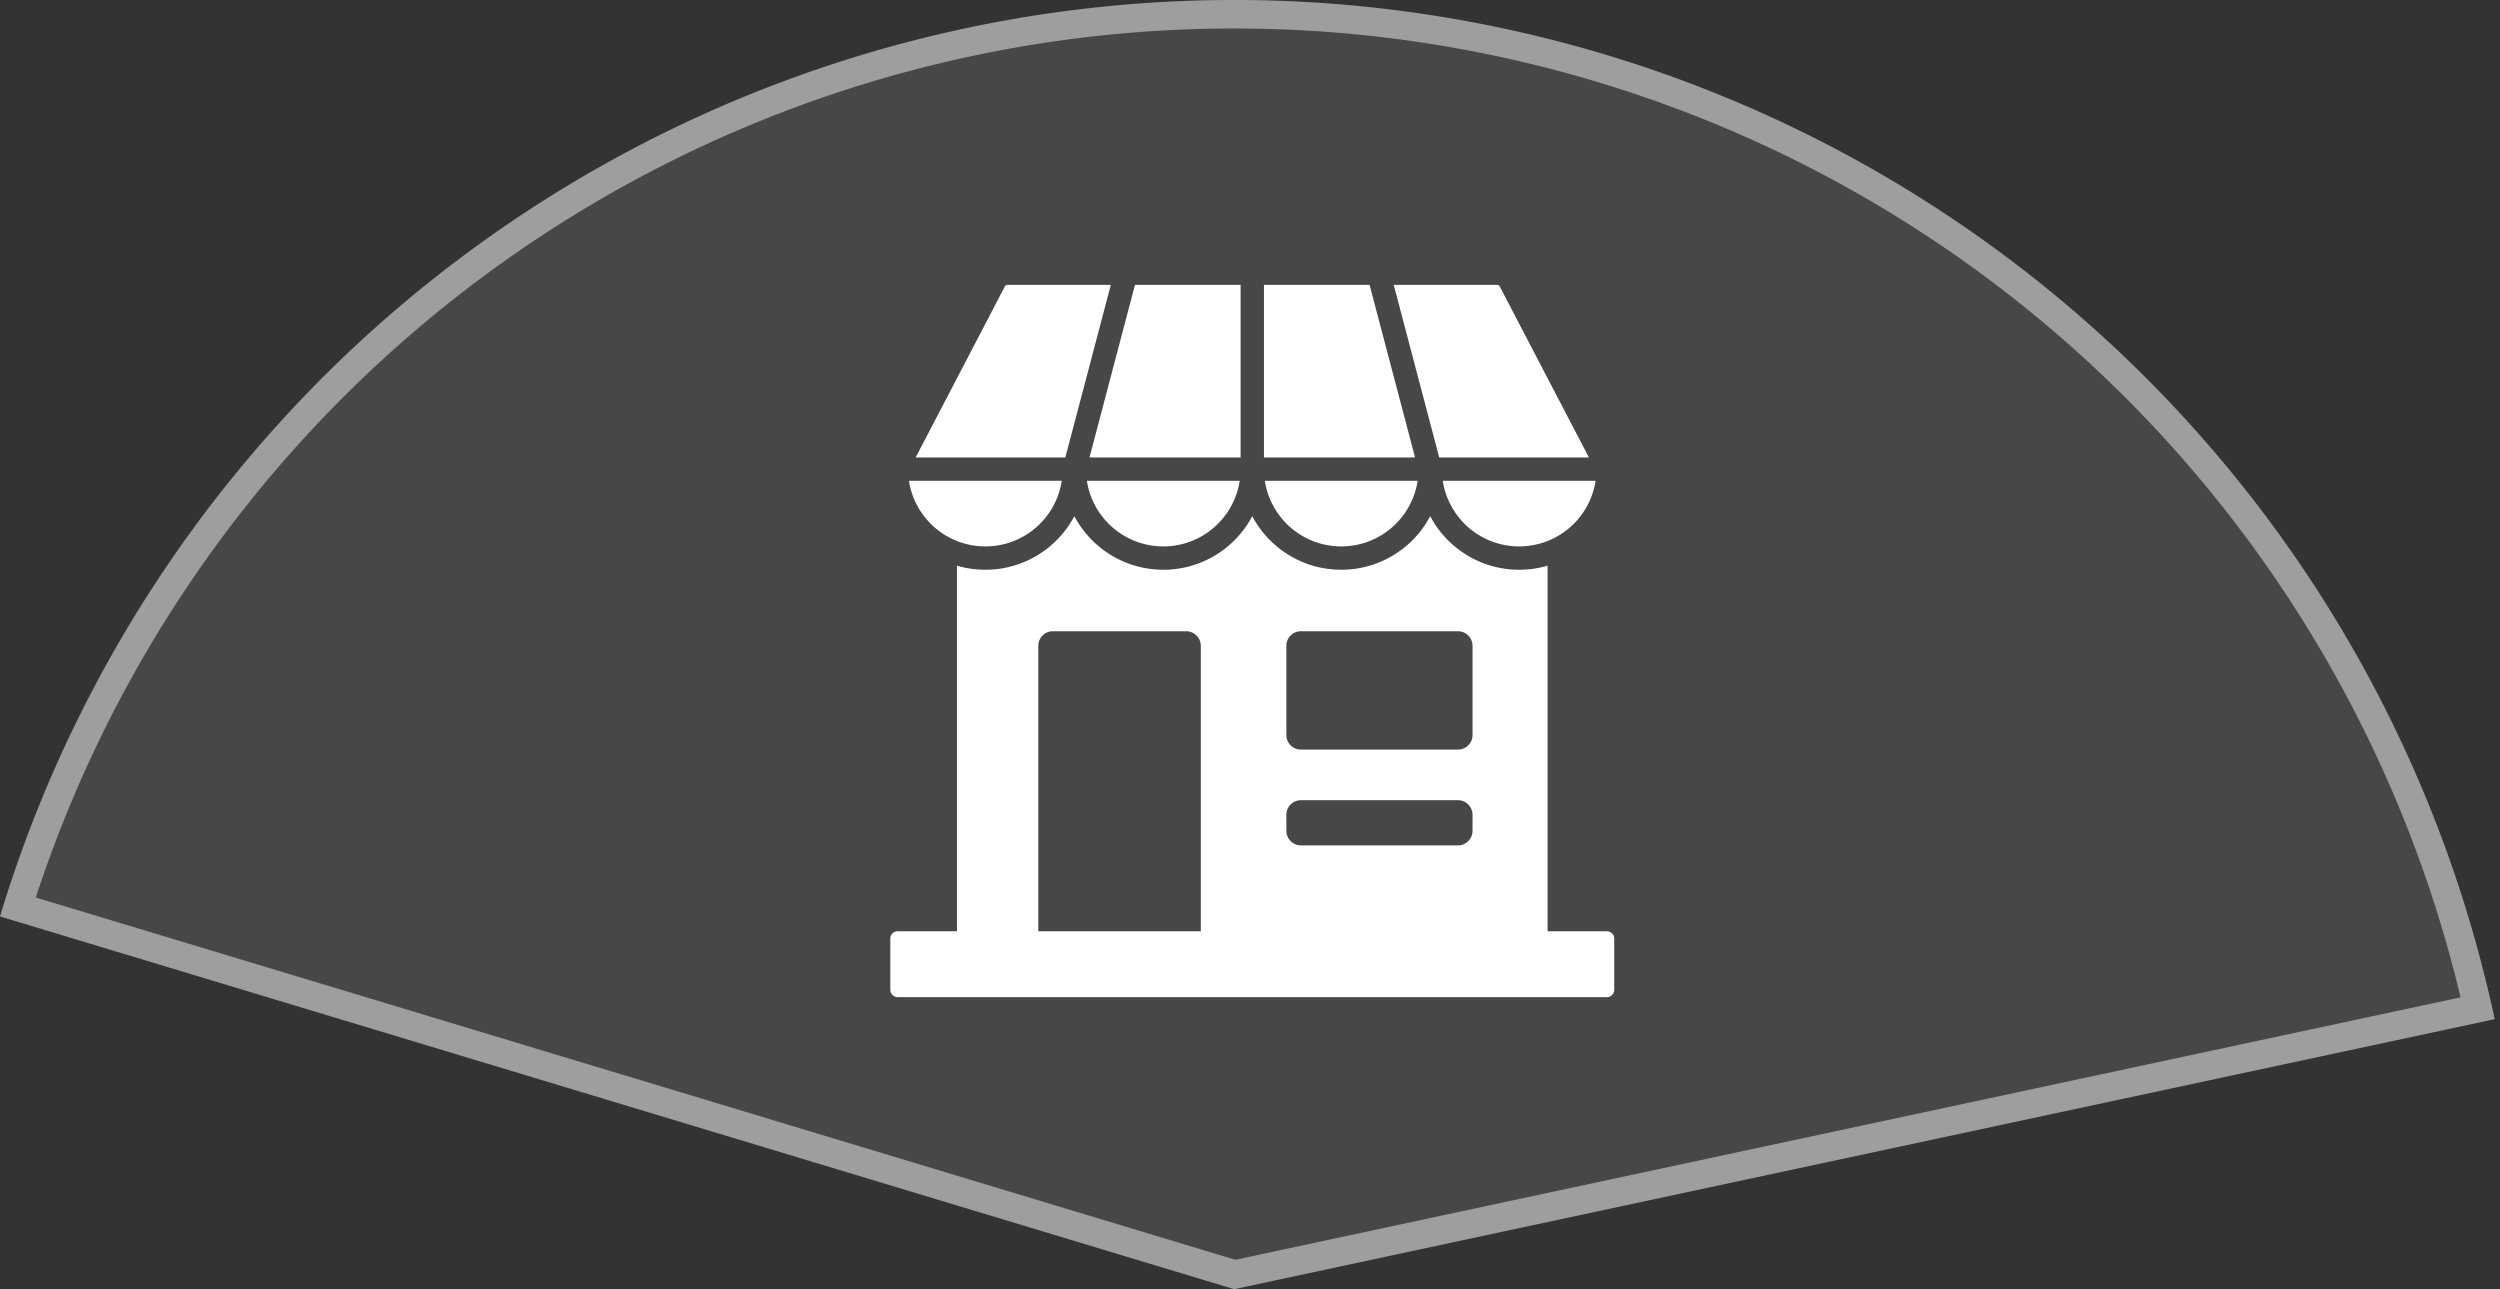
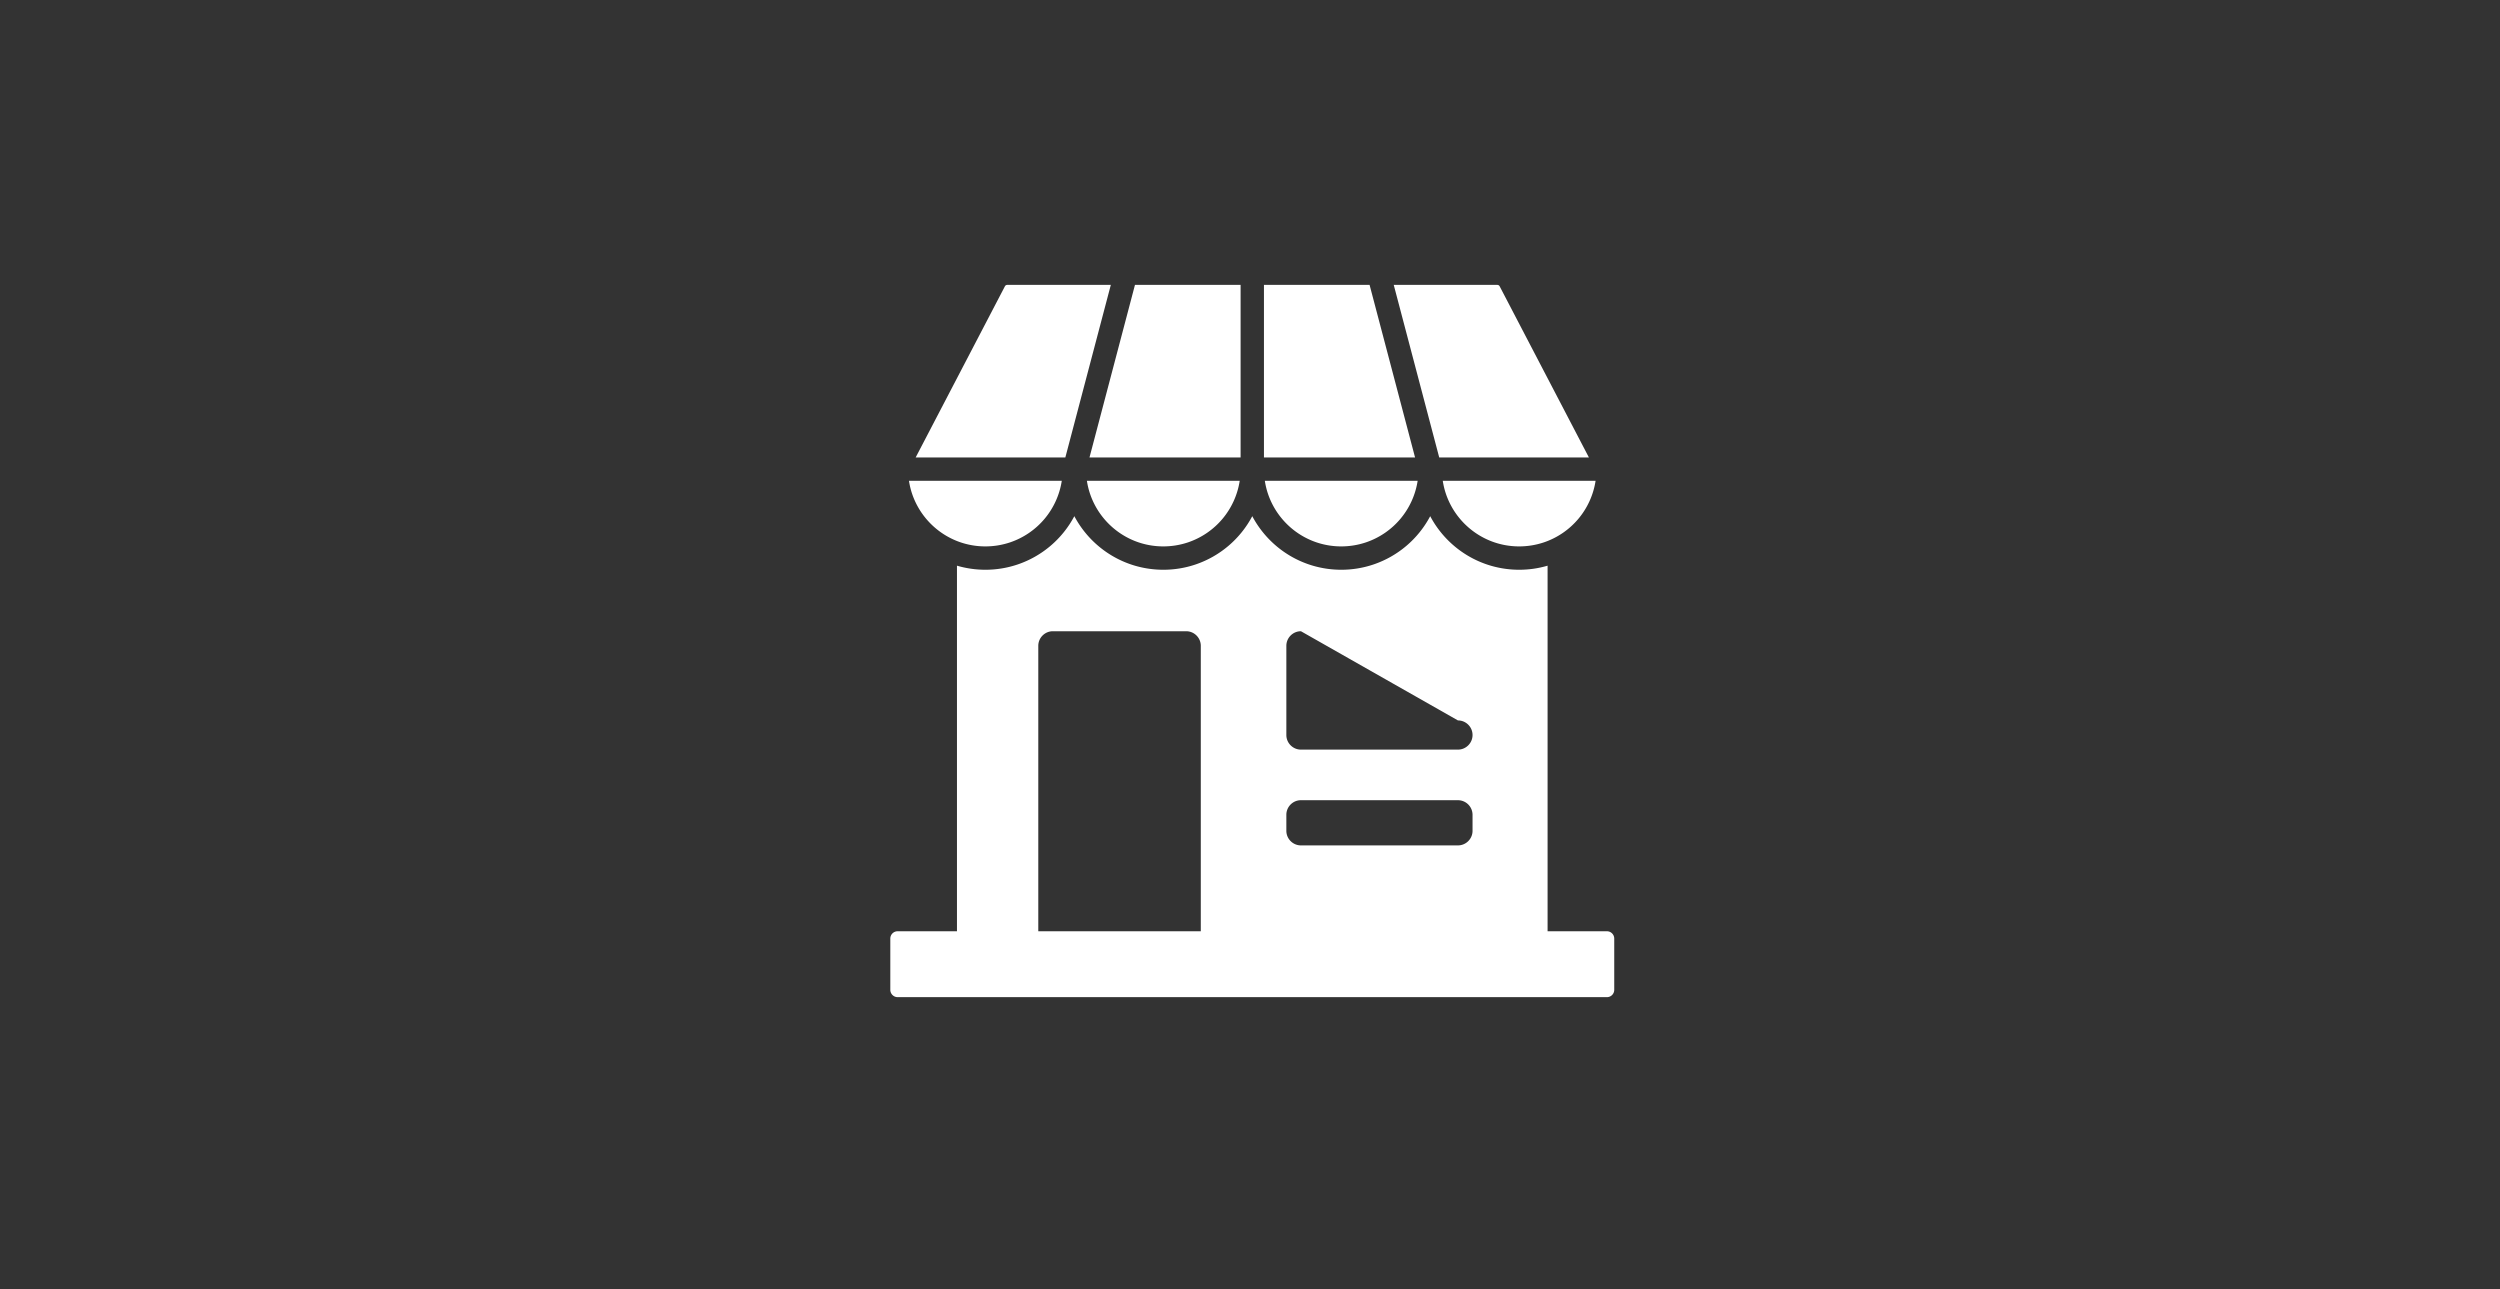
<svg xmlns="http://www.w3.org/2000/svg" width="351" height="181" fill="none">
  <rect width="100%" height="100%" fill="#333333" stroke="none" />
  <g fill="#fff" clip-path="url(#a)">
-     <path fill-opacity=".1" d="M350.256 143.092A181 181 0 0 0 180.717.153 181 181 0 0 0 0 128.67L173.27 181z" />
-     <path fill-opacity=".47" d="M68.373 33.495a181 181 0 0 1 281.882 109.597L173.27 181 0 128.669a181 181 0 0 1 66.846-94.076zM180.552 4.15A177 177 0 0 0 5.029 126.01l168.41 50.862 172.021-36.845A177 177 0 0 0 180.552 4.149" />
-     <path fill-rule="evenodd" d="M217.281 79.422v51.327h8.334c.564 0 1.024.46 1.024 1.025v7.201c0 .565-.46 1.025-1.024 1.025h-99.59a1.03 1.03 0 0 1-1.025-1.025v-7.201c0-.565.46-1.025 1.025-1.025h8.333V79.421c1.296.38 2.639.573 3.989.572a14.1 14.1 0 0 0 4.512-.736 14.13 14.13 0 0 0 7.978-6.786c2.372 4.474 7.076 7.522 12.492 7.522a14.1 14.1 0 0 0 4.512-.736 14.13 14.13 0 0 0 7.978-6.786c2.372 4.474 7.075 7.522 12.492 7.522a14.1 14.1 0 0 0 4.512-.736 14.13 14.13 0 0 0 7.978-6.786c2.371 4.474 7.075 7.522 12.491 7.522 1.351.001 2.694-.191 3.989-.571m-64.316-15.198L159.349 40h14.831v24.224zM155.959 40h-14.52a.37.37 0 0 0-.363.22L128.56 64.224h21.015zm-28.341 27.502c.791 5.216 5.292 9.213 10.729 9.213 1.179 0 2.348-.189 3.466-.565a10.86 10.86 0 0 0 7.261-8.647zm24.982 0c.79 5.216 5.292 9.213 10.729 9.213 1.179 0 2.348-.189 3.466-.565a10.86 10.86 0 0 0 7.261-8.647zm24.982 0c.79 5.216 5.292 9.213 10.728 9.213 1.18 0 2.349-.189 3.466-.565a10.86 10.86 0 0 0 7.262-8.647zm21.092-3.278L192.29 40h-14.831v24.224zm3.89 3.278c.79 5.216 5.292 9.213 10.728 9.213 1.179 0 2.349-.189 3.466-.565a10.86 10.86 0 0 0 7.262-8.647zM195.681 40H210.2c.172 0 .284.068.364.22l12.516 24.004h-21.015zm-13.028 72.349c-1.128 0-2.049.92-2.049 2.049v2.248c0 1.129.921 2.049 2.049 2.049h22.042c1.129 0 2.05-.92 2.05-2.049v-2.248a2.053 2.053 0 0 0-2.05-2.049zm0-23.723c-1.128 0-2.049.92-2.049 2.05v12.522c0 1.129.921 2.049 2.049 2.049h22.042c1.129 0 2.05-.92 2.05-2.049V90.675c0-1.129-.921-2.049-2.05-2.049zm-34.828 0c-1.128 0-2.049.92-2.049 2.05v40.073h22.816V90.675c0-1.129-.92-2.049-2.049-2.049z" clip-rule="evenodd" />
+     <path fill-rule="evenodd" d="M217.281 79.422v51.327h8.334c.564 0 1.024.46 1.024 1.025v7.201c0 .565-.46 1.025-1.024 1.025h-99.59a1.03 1.03 0 0 1-1.025-1.025v-7.201c0-.565.46-1.025 1.025-1.025h8.333V79.421c1.296.38 2.639.573 3.989.572a14.1 14.1 0 0 0 4.512-.736 14.13 14.13 0 0 0 7.978-6.786c2.372 4.474 7.076 7.522 12.492 7.522a14.1 14.1 0 0 0 4.512-.736 14.13 14.13 0 0 0 7.978-6.786c2.372 4.474 7.075 7.522 12.492 7.522a14.1 14.1 0 0 0 4.512-.736 14.13 14.13 0 0 0 7.978-6.786c2.371 4.474 7.075 7.522 12.491 7.522 1.351.001 2.694-.191 3.989-.571m-64.316-15.198L159.349 40h14.831v24.224zM155.959 40h-14.52a.37.37 0 0 0-.363.22L128.56 64.224h21.015zm-28.341 27.502c.791 5.216 5.292 9.213 10.729 9.213 1.179 0 2.348-.189 3.466-.565a10.86 10.86 0 0 0 7.261-8.647zm24.982 0c.79 5.216 5.292 9.213 10.729 9.213 1.179 0 2.348-.189 3.466-.565a10.86 10.86 0 0 0 7.261-8.647zm24.982 0c.79 5.216 5.292 9.213 10.728 9.213 1.18 0 2.349-.189 3.466-.565a10.86 10.86 0 0 0 7.262-8.647zm21.092-3.278L192.29 40h-14.831v24.224zm3.89 3.278c.79 5.216 5.292 9.213 10.728 9.213 1.179 0 2.349-.189 3.466-.565a10.86 10.86 0 0 0 7.262-8.647zM195.681 40H210.2c.172 0 .284.068.364.22l12.516 24.004h-21.015zm-13.028 72.349c-1.128 0-2.049.92-2.049 2.049v2.248c0 1.129.921 2.049 2.049 2.049h22.042c1.129 0 2.05-.92 2.05-2.049v-2.248a2.053 2.053 0 0 0-2.05-2.049zm0-23.723c-1.128 0-2.049.92-2.049 2.05v12.522c0 1.129.921 2.049 2.049 2.049h22.042c1.129 0 2.05-.92 2.05-2.049c0-1.129-.921-2.049-2.05-2.049zm-34.828 0c-1.128 0-2.049.92-2.049 2.05v40.073h22.816V90.675c0-1.129-.92-2.049-2.049-2.049z" clip-rule="evenodd" />
  </g>
  <defs>
    <clipPath id="a">
      <path fill="#fff" d="M0 0h351v181H0z" />
    </clipPath>
  </defs>
</svg>